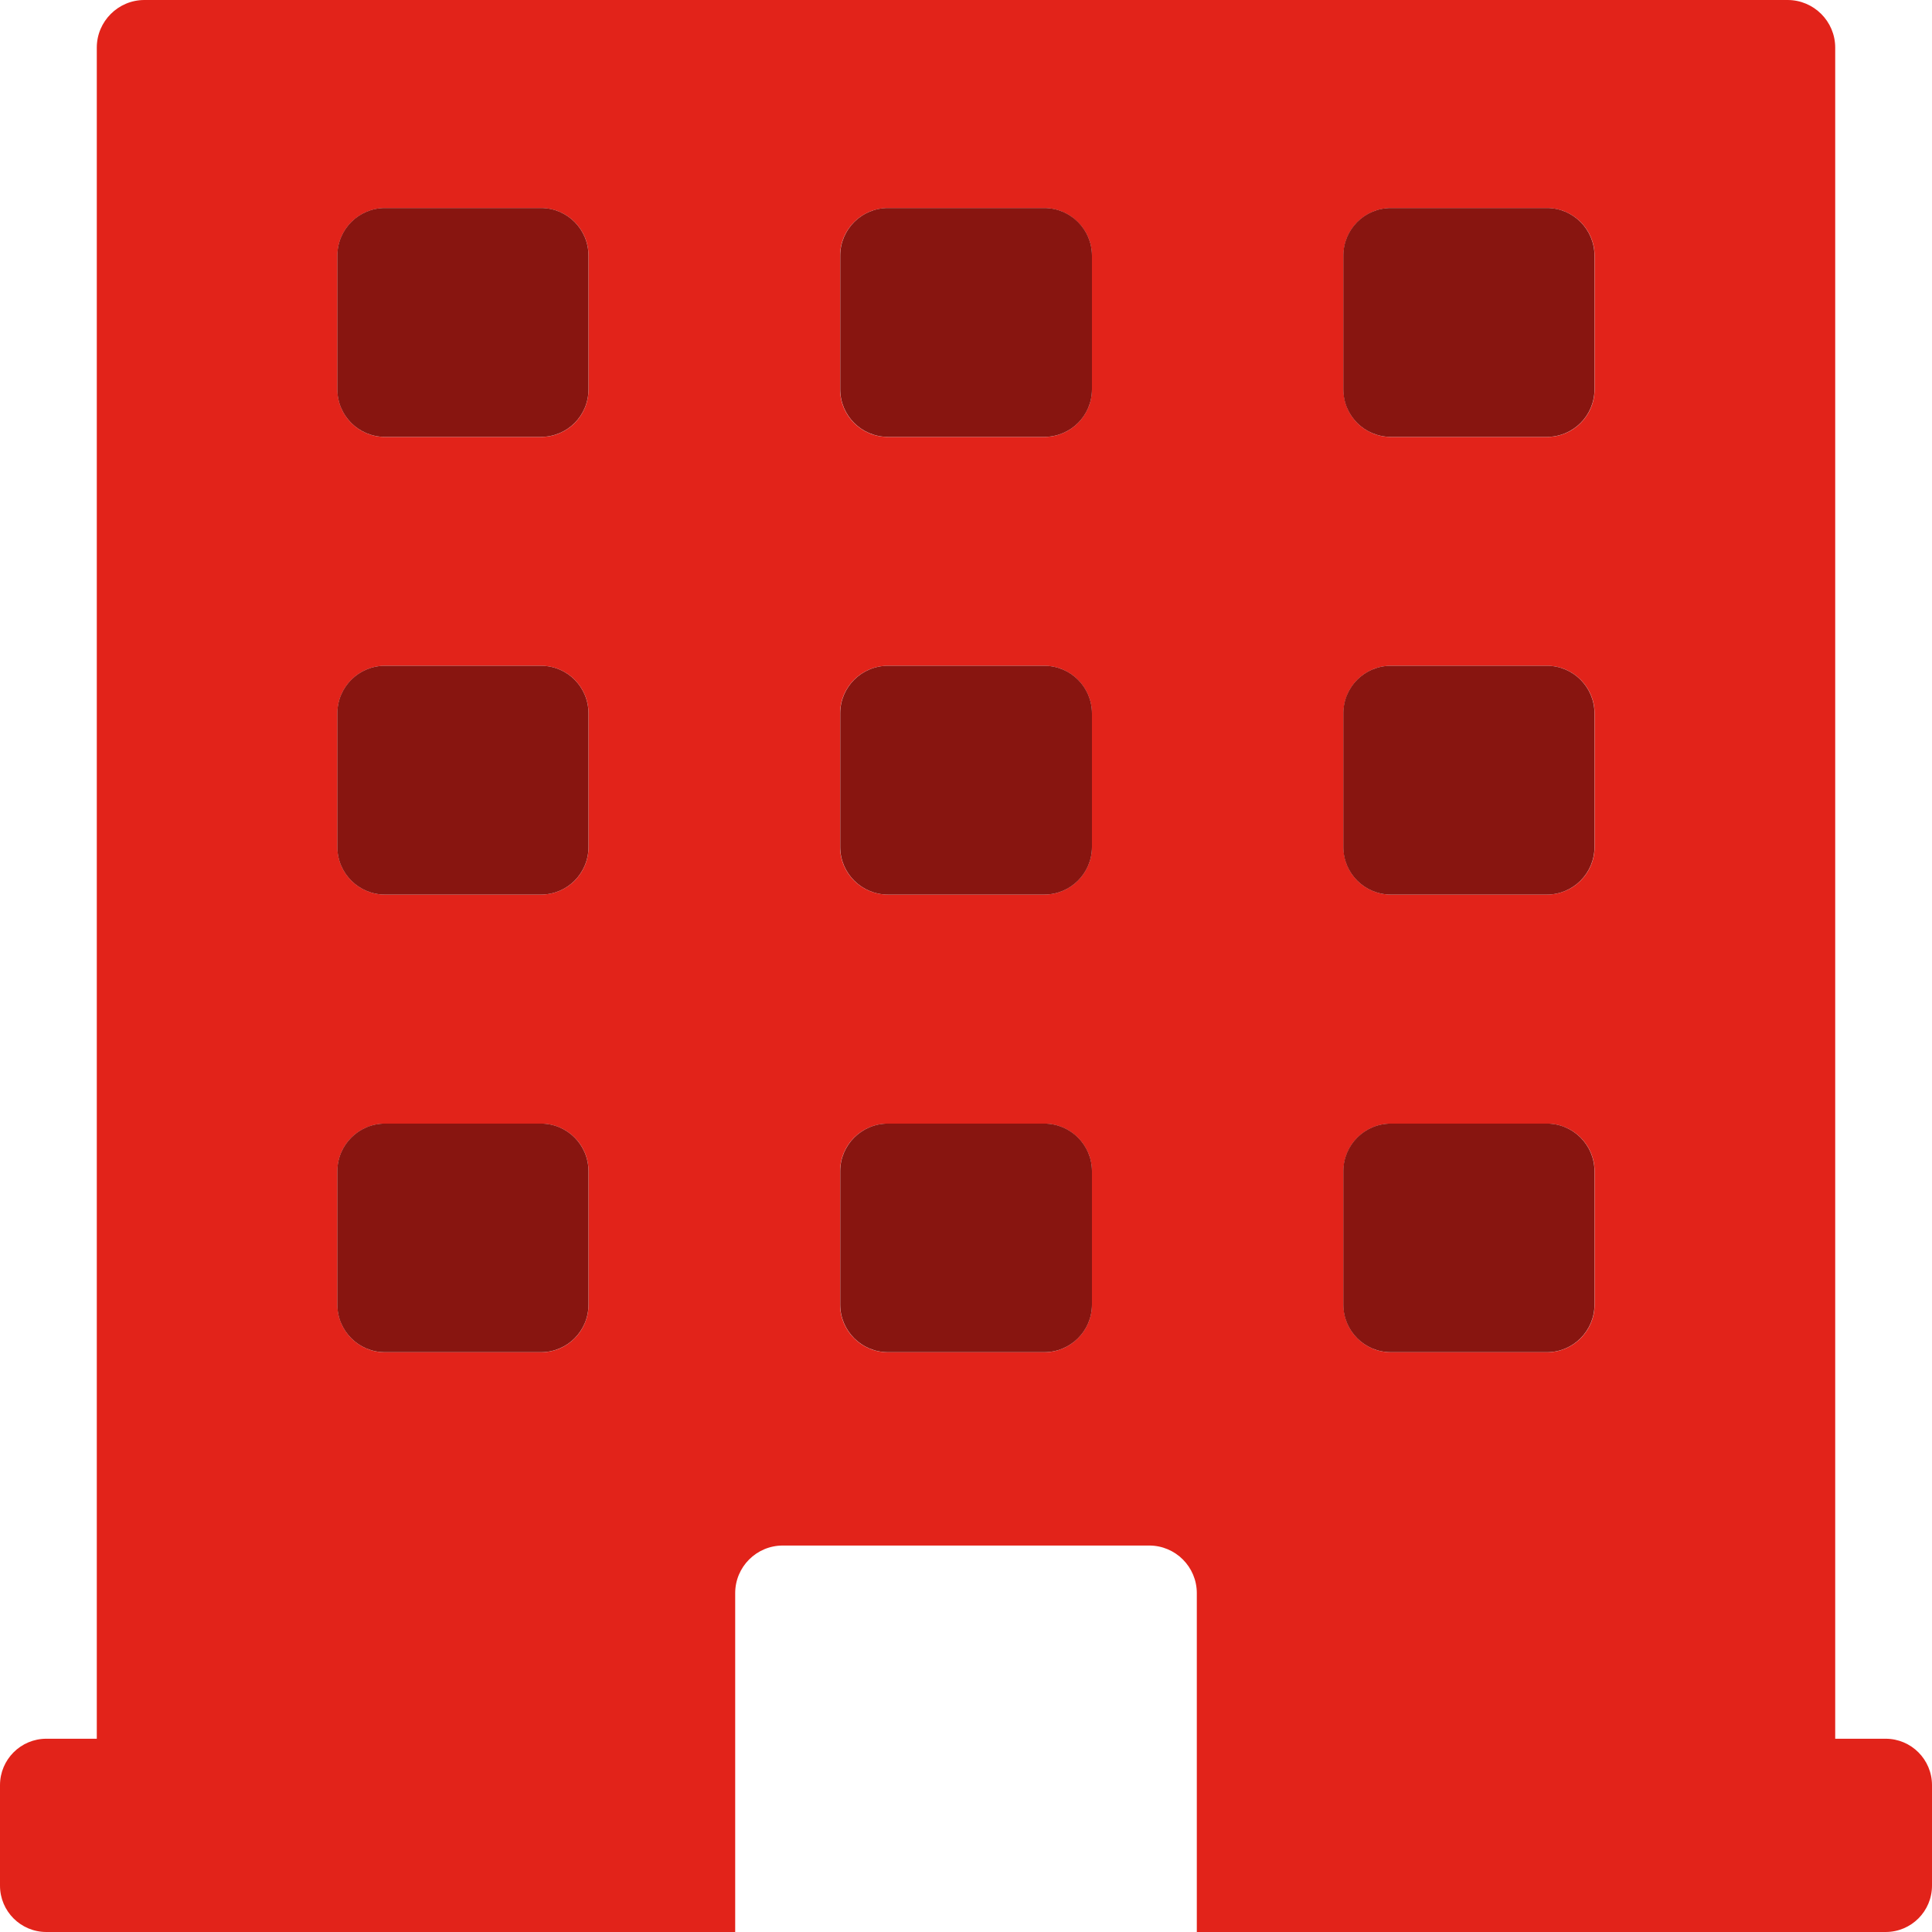
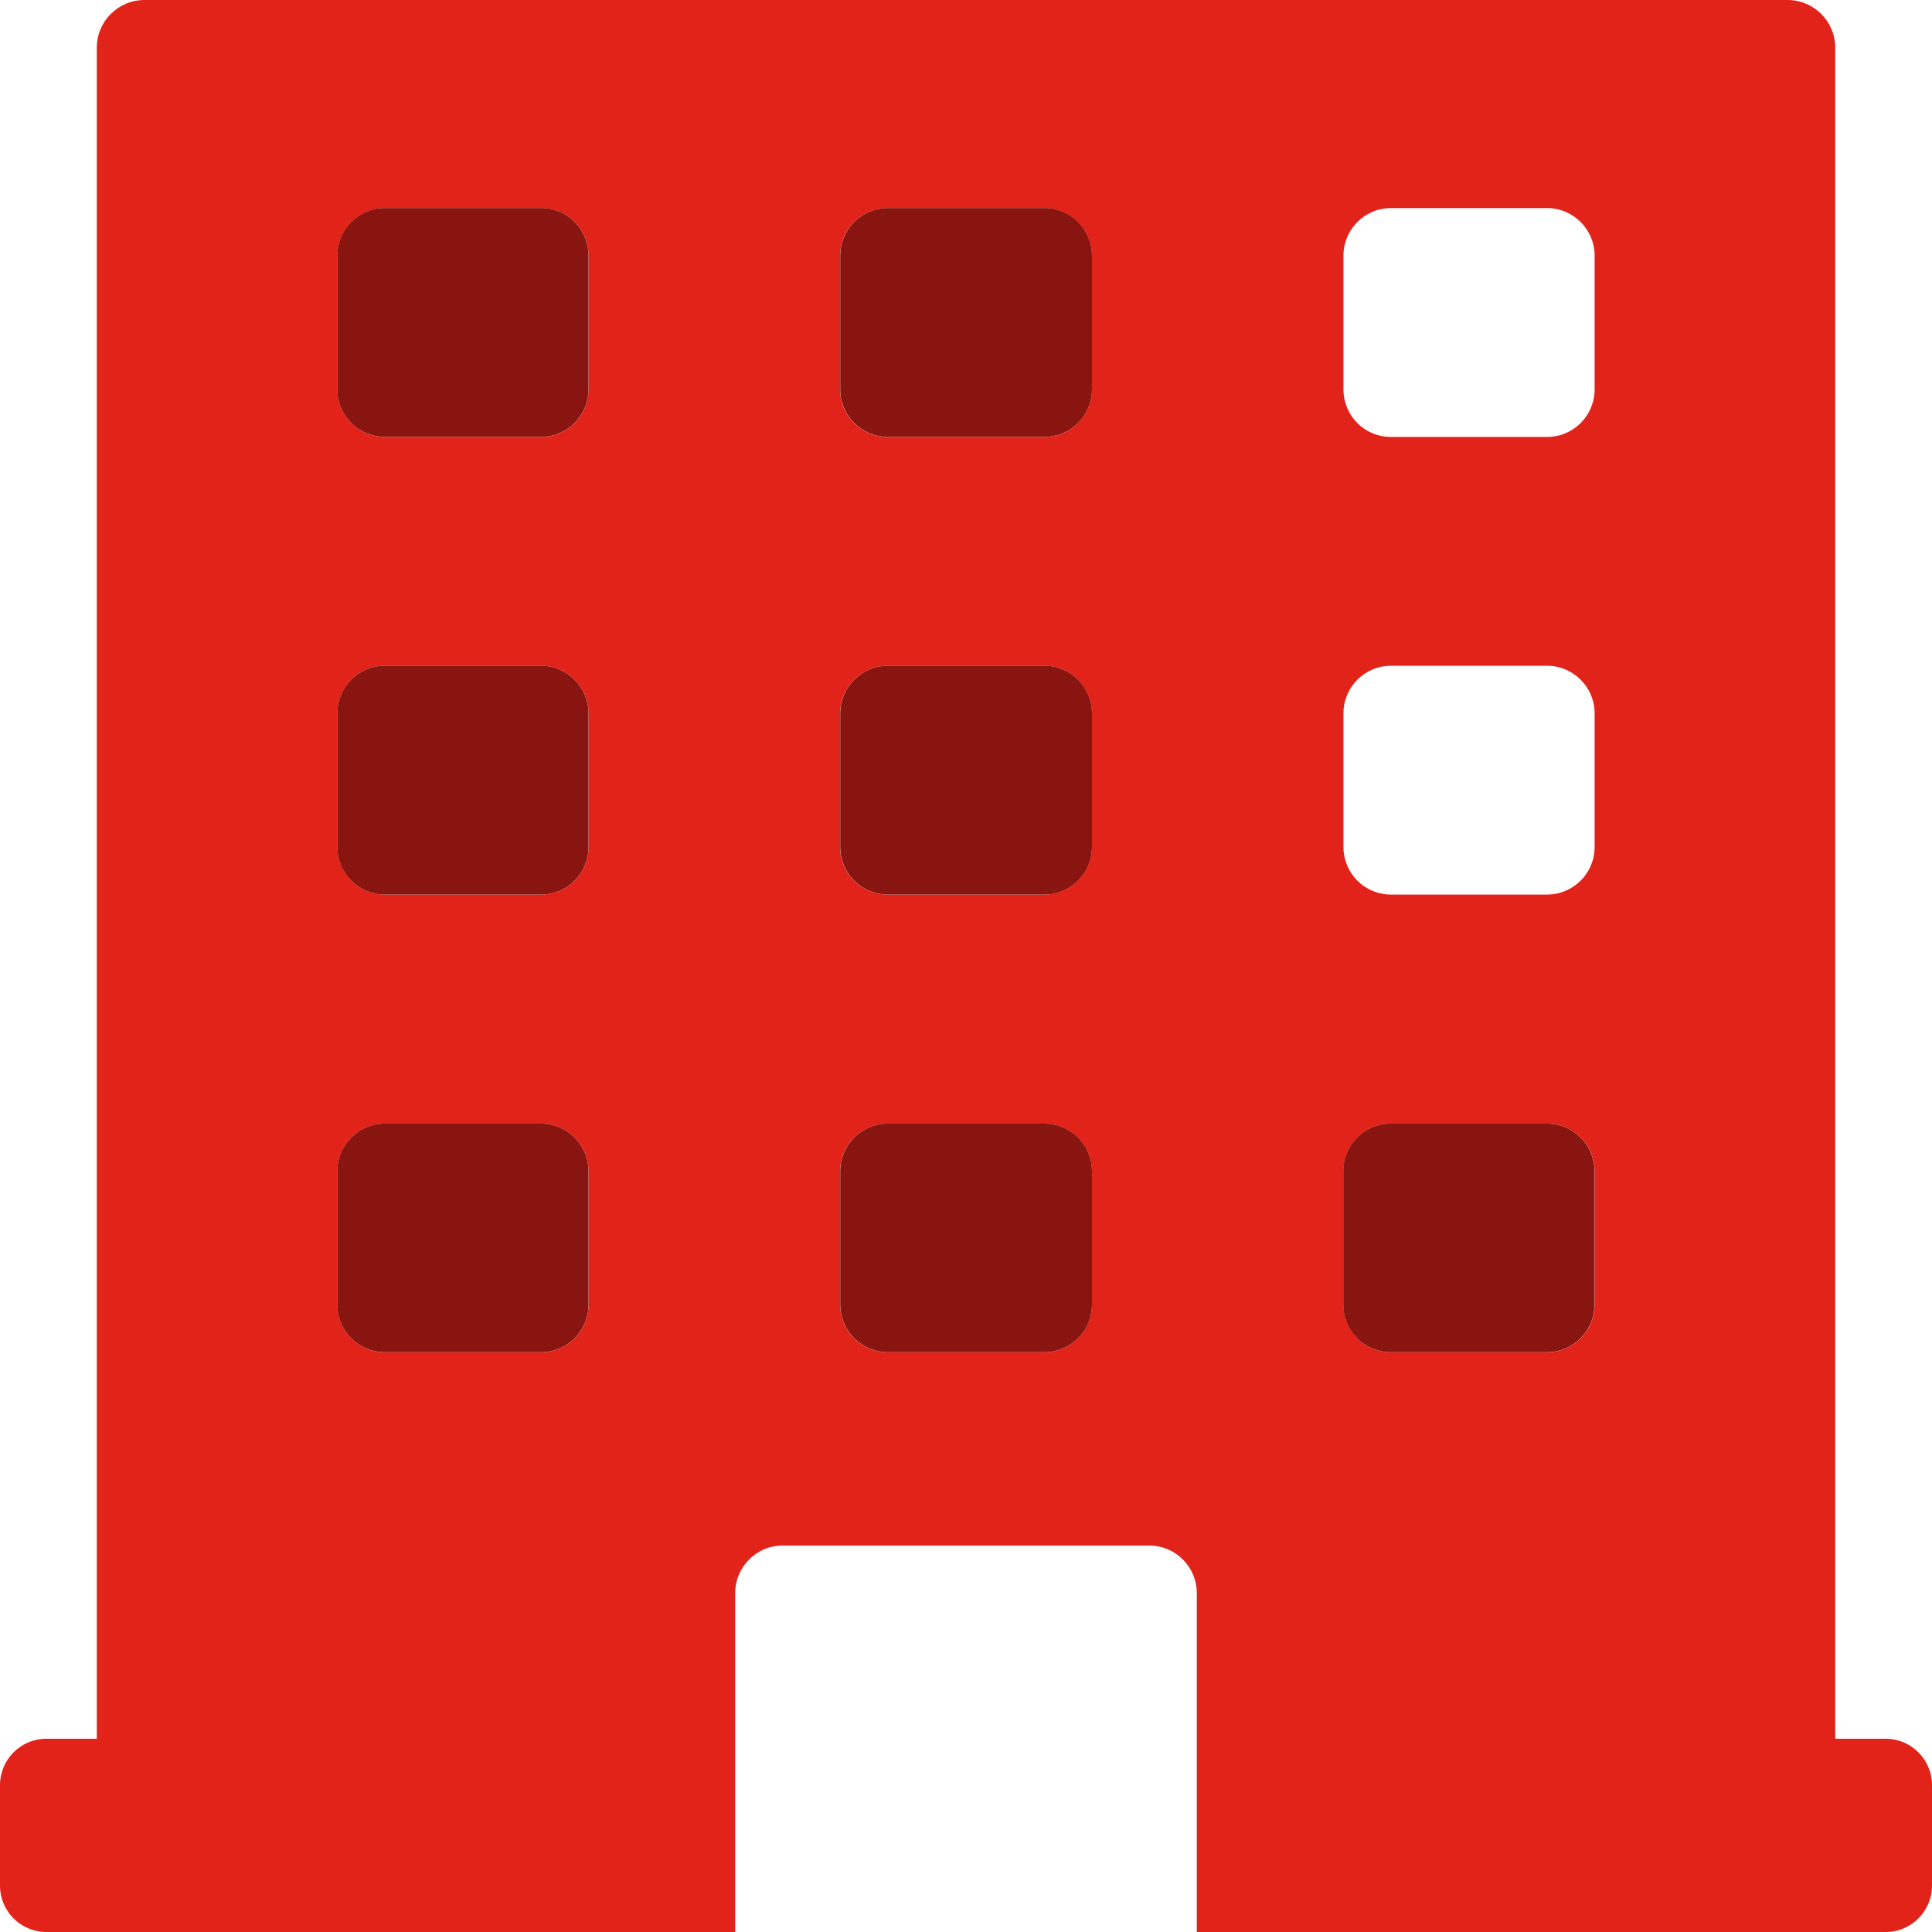
<svg xmlns="http://www.w3.org/2000/svg" width="30" height="30" viewBox="0 0 30 30" fill="none">
  <g clip-path="url(#clip0_1382_19567)">
    <path d="M29.28 26.999H28.497V0.739C28.497 0.332 28.165 0 27.758 0H2.242C1.835 0 1.503 0.332 1.503 0.739V26.999H0.72C0.322 26.999 0 27.322 0 27.72V29.28C0 29.678 0.322 30 0.72 30H11.416V24.738C11.416 24.33 11.747 23.999 12.155 23.999H17.845C18.253 23.999 18.584 24.33 18.584 24.738V30H29.28C29.678 30 30 29.678 30 29.28V27.72C30 27.322 29.678 26.999 29.28 26.999ZM9.139 20.259C9.139 20.666 8.811 20.998 8.4 20.998H5.978C5.571 20.998 5.239 20.666 5.239 20.259V18.187C5.239 17.779 5.571 17.448 5.978 17.448H8.4C8.811 17.448 9.139 17.779 9.139 18.187V20.259ZM9.139 13.152C9.139 13.56 8.811 13.891 8.4 13.891H5.978C5.571 13.891 5.239 13.56 5.239 13.152V11.077C5.239 10.67 5.571 10.338 5.978 10.338H8.4C8.811 10.338 9.139 10.67 9.139 11.077V13.152ZM9.139 6.045C9.139 6.456 8.811 6.785 8.4 6.785H5.978C5.571 6.785 5.239 6.456 5.239 6.045V3.97C5.239 3.563 5.571 3.231 5.978 3.231H8.4C8.811 3.231 9.139 3.563 9.139 3.97V6.045ZM16.955 20.259C16.955 20.666 16.623 20.998 16.213 20.998H13.787C13.377 20.998 13.045 20.666 13.045 20.259V18.187C13.045 17.779 13.377 17.448 13.787 17.448H16.213C16.623 17.448 16.955 17.779 16.955 18.187V20.259ZM16.955 13.152C16.955 13.56 16.623 13.891 16.213 13.891H13.787C13.377 13.891 13.045 13.56 13.045 13.152V11.077C13.045 10.67 13.377 10.338 13.787 10.338H16.213C16.623 10.338 16.955 10.67 16.955 11.077V13.152ZM16.955 6.045C16.955 6.456 16.623 6.785 16.213 6.785H13.787C13.377 6.785 13.045 6.456 13.045 6.045V3.97C13.045 3.563 13.377 3.231 13.787 3.231H16.213C16.623 3.231 16.955 3.563 16.955 3.97V6.045ZM24.761 20.259C24.761 20.666 24.43 20.998 24.022 20.998H21.6C21.189 20.998 20.861 20.666 20.861 20.259V18.187C20.861 17.779 21.189 17.448 21.6 17.448H24.022C24.43 17.448 24.761 17.779 24.761 18.187V20.259ZM24.761 13.152C24.761 13.56 24.43 13.891 24.022 13.891H21.6C21.189 13.891 20.861 13.56 20.861 13.152V11.077C20.861 10.67 21.189 10.338 21.6 10.338H24.022C24.43 10.338 24.761 10.67 24.761 11.077V13.152ZM24.761 6.045C24.761 6.456 24.43 6.785 24.022 6.785H21.6C21.189 6.785 20.861 6.456 20.861 6.045V3.97C20.861 3.563 21.189 3.231 21.6 3.231H24.022C24.43 3.231 24.761 3.563 24.761 3.97V6.045Z" fill="#E2231A" />
    <path d="M24.759 18.186V20.258C24.759 20.666 24.428 20.997 24.02 20.997H21.598C21.188 20.997 20.859 20.666 20.859 20.258V18.186C20.859 17.779 21.188 17.447 21.598 17.447H24.02C24.428 17.447 24.759 17.779 24.759 18.186Z" fill="#881510" />
-     <path d="M24.759 11.077V13.152C24.759 13.56 24.428 13.891 24.02 13.891H21.598C21.188 13.891 20.859 13.56 20.859 13.152V11.077C20.859 10.669 21.188 10.338 21.598 10.338H24.02C24.428 10.338 24.759 10.669 24.759 11.077Z" fill="#881510" />
-     <path d="M24.759 3.97V6.045C24.759 6.455 24.428 6.784 24.02 6.784H21.598C21.188 6.784 20.859 6.455 20.859 6.045V3.97C20.859 3.562 21.188 3.23 21.598 3.23H24.02C24.428 3.23 24.759 3.562 24.759 3.97Z" fill="#881510" />
    <path d="M16.956 3.97V6.045C16.956 6.455 16.625 6.784 16.214 6.784H13.789C13.379 6.784 13.047 6.455 13.047 6.045V3.97C13.047 3.562 13.379 3.23 13.789 3.23H16.214C16.625 3.23 16.956 3.562 16.956 3.97Z" fill="#881510" />
    <path d="M16.956 11.077V13.152C16.956 13.56 16.625 13.891 16.214 13.891H13.789C13.379 13.891 13.047 13.56 13.047 13.152V11.077C13.047 10.669 13.379 10.338 13.789 10.338H16.214C16.625 10.338 16.956 10.669 16.956 11.077Z" fill="#881510" />
    <path d="M16.956 18.186V20.258C16.956 20.666 16.625 20.997 16.214 20.997H13.789C13.379 20.997 13.047 20.666 13.047 20.258V18.186C13.047 17.779 13.379 17.447 13.789 17.447H16.214C16.625 17.447 16.956 17.779 16.956 18.186Z" fill="#881510" />
    <path d="M9.138 18.186V20.258C9.138 20.666 8.81 20.997 8.399 20.997H5.977C5.57 20.997 5.238 20.666 5.238 20.258V18.186C5.238 17.779 5.57 17.447 5.977 17.447H8.399C8.81 17.447 9.138 17.779 9.138 18.186Z" fill="#881510" />
    <path d="M9.138 11.077V13.152C9.138 13.56 8.81 13.891 8.399 13.891H5.977C5.57 13.891 5.238 13.56 5.238 13.152V11.077C5.238 10.669 5.57 10.338 5.977 10.338H8.399C8.81 10.338 9.138 10.669 9.138 11.077Z" fill="#881510" />
    <path d="M9.138 3.97V6.045C9.138 6.455 8.81 6.784 8.399 6.784H5.977C5.57 6.784 5.238 6.455 5.238 6.045V3.97C5.238 3.562 5.57 3.23 5.977 3.23H8.399C8.81 3.23 9.138 3.562 9.138 3.97Z" fill="#881510" />
  </g>
  <defs>
    <clipPath id="clip0_1382_19567">
      <rect width="30" height="30" fill="white" />
    </clipPath>
  </defs>
</svg>